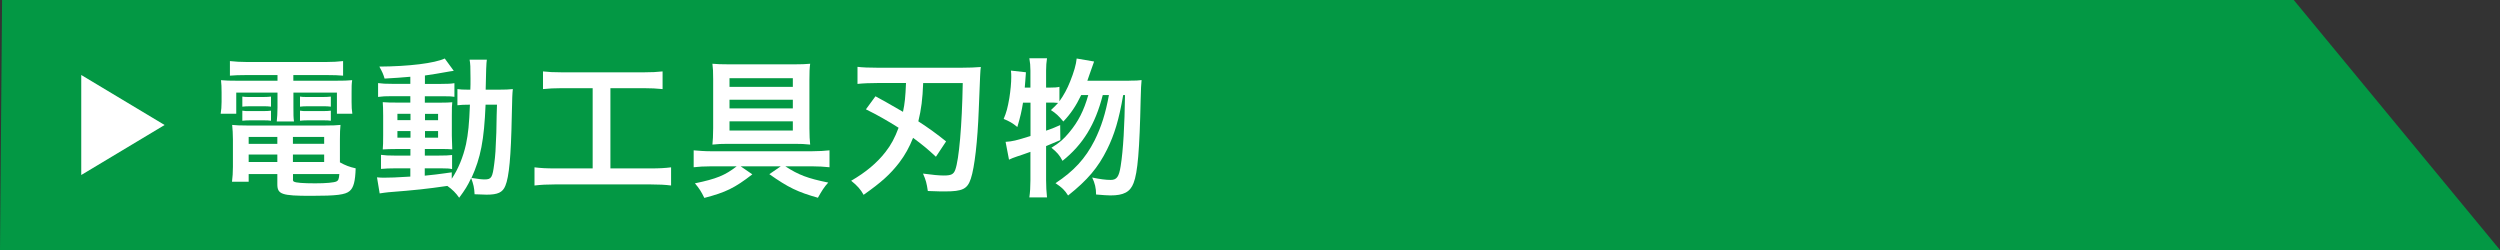
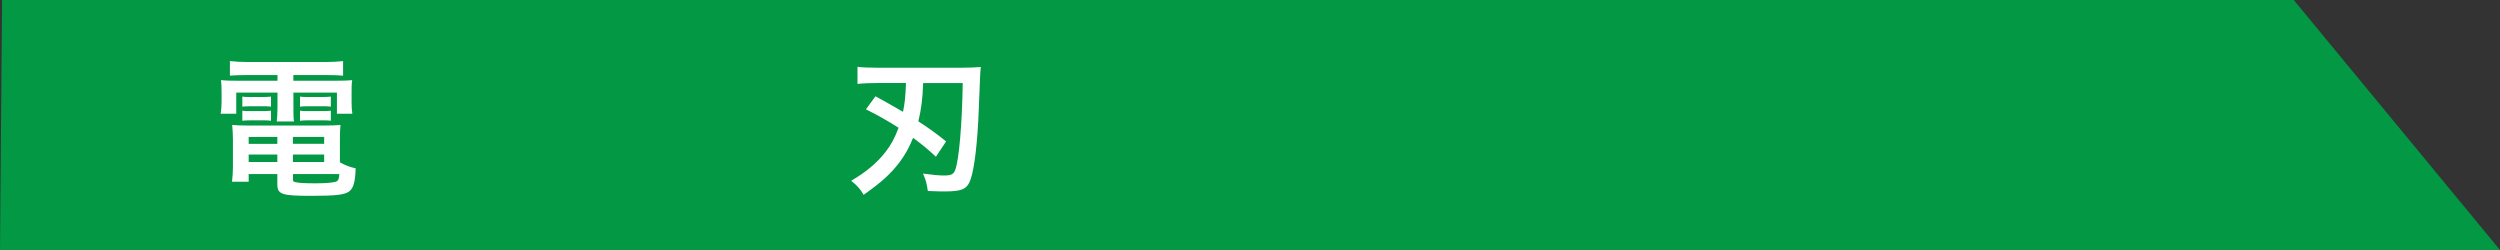
<svg xmlns="http://www.w3.org/2000/svg" id="_レイヤー_1" data-name="レイヤー 1" width="300" height="30" viewBox="0 0 300 30">
  <rect x="0" y="0" width="300" height="30" fill="#333333" stroke="none" />
  <defs>
    <style>
      .cls-1 {
        fill: #fff;
      }

      .cls-1, .cls-2 {
        stroke-width: 0px;
      }

      .cls-2 {
        fill: #039844;
      }
    </style>
  </defs>
  <polygon class="cls-2" points="0 30 300 30 275.25 0 .25 0 0 30" />
  <g>
-     <polygon class="cls-1" points="19.75 15 9.75 21 9.75 9 19.75 15" />
    <g>
      <path class="cls-1" d="M29.48,9.01c-.79,0-1.3.02-1.89.07v-1.75c.65.07,1.28.11,2.03.11h9.51c.81,0,1.42-.04,2.04-.11v1.75c-.59-.05-1.04-.07-1.85-.07h-4.12v.68h4.83c1.21,0,1.71-.02,2.23-.07-.07.45-.07.79-.07,1.48v1.13c0,.63.02.94.09,1.42h-1.85v-2.54h-5.22v1.78c0,.86,0,1.21.07,1.69h-2.07c.05-.52.09-.95.09-1.69v-1.78h-4.95v2.54h-1.87c.07-.49.11-.81.11-1.42v-1.13c0-.65-.02-1.01-.07-1.48.5.05,1.01.07,2.21.07h4.57v-.68h-3.8ZM40.79,19.48c.63.36,1.17.56,1.89.72-.05,1.57-.25,2.32-.72,2.72-.52.45-1.55.58-4.63.58-3.53,0-4.05-.18-4.05-1.39v-1.22h-3.44v.92h-2c.07-.56.11-1.13.11-1.78v-3.31c0-.68-.04-1.19-.09-1.73.49.05.94.07,1.71.07h9.51c.81,0,1.3-.02,1.78-.07-.05.49-.07.94-.07,1.75v2.75ZM29.08,11.59c.29.05.43.05.94.05h1.58c.4,0,.68-.02.92-.05v1.21c-.29-.04-.49-.05-.92-.05h-1.58c-.43,0-.65.02-.94.05v-1.21ZM29.08,13.28c.29.05.43.05.94.05h1.58c.41,0,.68-.02.92-.05v1.21c-.25-.04-.47-.05-.92-.05h-1.58c-.45,0-.63.02-.94.05v-1.21ZM29.84,16.43v.83h3.44v-.83h-3.44ZM29.84,18.54v.9h3.44v-.9h-3.44ZM35.15,17.26h3.75v-.83h-3.75v.83ZM35.15,19.44h3.75v-.9h-3.75v.9ZM35.15,21.53c0,.14.04.23.13.27.23.13,1.08.2,2.54.2,1.31,0,2.27-.09,2.56-.23.22-.11.29-.27.34-.88h-5.56v.65ZM36,11.59c.27.05.43.05.94.05h1.84c.41,0,.67-.02.92-.05v1.21c-.31-.04-.49-.05-.92-.05h-1.84c-.43,0-.67.02-.94.05v-1.21ZM36,13.28c.27.05.43.05.94.05h1.84c.41,0,.68-.02.92-.05v1.21c-.27-.04-.47-.05-.92-.05h-1.84c-.45,0-.63.02-.94.05v-1.21Z" />
-       <path class="cls-1" d="M49.25,9.21c-1.24.11-1.75.14-3.1.22-.14-.5-.29-.83-.63-1.44,3.53-.02,6.63-.4,7.85-.97l1.08,1.48c-.16.02-.76.11-.99.16-.67.13-1.57.27-2.47.4v1.01h1.87c.85,0,1.26-.02,1.67-.09v1.64c-.27-.05-.5-.07-1.3-.07h-2.25v.77h1.78c.81,0,1.13-.02,1.51-.05-.04.38-.05.67-.05,1.58v2.43c.02.86.04,1.4.05,1.64-.41-.04-.77-.04-1.62-.04h-1.67v.79h1.58c.9,0,1.28-.02,1.69-.07v1.69c-.32-.07-.58-.09-1.26-.09h-2.02v.88c.94-.09,1.55-.16,3.24-.4v.77c.77-1.15,1.37-2.61,1.71-4.14.27-1.31.38-2.43.47-4.75-.74,0-1.03.02-1.5.07v-1.94c.36.05.67.07,1.28.07h.27c.02-.45.02-.76.02-1.31,0-1.49-.02-1.78-.11-2.29h2.07q-.09.49-.14,3.6h1.57c.77,0,1.21-.02,1.69-.07-.07.65-.07.79-.13,3.38-.09,4.65-.32,7.18-.77,8.23-.32.79-.9,1.06-2.25,1.06-.29,0-1.17-.04-1.44-.05-.04-.79-.13-1.17-.41-1.94-.43.92-.72,1.39-1.44,2.36-.38-.56-.81-.99-1.42-1.42-2.47.36-3.78.5-7.08.76-.34.04-.61.07-1.04.14l-.32-1.93c.38.04.54.04.94.04.81,0,1.15-.02,3.06-.13v-.99h-1.85c-.58,0-1.19.02-1.67.07v-1.69c.5.07.88.09,1.69.09h1.84v-.79h-1.57c-.81,0-1.24.02-1.75.05.04-.45.05-.83.05-1.71v-2.32c0-.85-.02-1.19-.05-1.64.5.04.97.05,1.76.05h1.55v-.77h-2.2c-.76,0-1.17.02-1.67.09v-1.66c.49.07.94.09,1.67.09h2.2v-.85ZM47.69,13.66v.76h1.57v-.76h-1.57ZM47.69,15.73v.79h1.57v-.79h-1.57ZM51,14.42h1.57v-.76h-1.57v.76ZM51,16.52h1.57v-.79h-1.57v.79ZM58.27,12.56c-.18,4.29-.59,6.37-1.69,8.79.92.14,1.19.18,1.58.18.81,0,.94-.22,1.15-1.89.13-.96.18-1.73.25-3.73q.02-.63.04-2.09c.02-.56.02-.67.04-1.26h-1.37Z" />
-       <path class="cls-1" d="M67.48,10.58c-.99,0-1.62.04-2.32.11v-2.12c.63.07,1.24.11,2.34.11h9.69c1.06,0,1.64-.04,2.32-.11v2.12c-.74-.07-1.33-.11-2.3-.11h-3.96v9.63h4.83c1.04,0,1.73-.04,2.45-.13v2.18c-.67-.09-1.48-.13-2.45-.13h-11.49c-.94,0-1.69.04-2.45.13v-2.18c.74.09,1.39.13,2.48.13h4.5v-9.63h-3.64Z" />
-       <path class="cls-1" d="M85.29,19.96c-.76,0-1.5.04-2.05.11v-2.03c.54.05,1.33.11,2.07.11h12.12c.77,0,1.64-.05,2.11-.11v2.03c-.63-.07-1.37-.11-2.04-.11h-3.26c1.6,1.04,2.67,1.44,5.15,1.95-.47.5-.79,1.01-1.24,1.82-2.41-.68-3.55-1.22-5.83-2.83l1.37-.94h-4.81l1.4.96c-2.12,1.64-3.19,2.16-5.76,2.83-.38-.77-.58-1.1-1.13-1.75,2.59-.54,3.6-.95,5.01-2.04h-3.1ZM95.38,7.72c.79,0,1.26-.02,1.84-.07-.07.52-.09.97-.09,1.91v5.85c0,.74.04,1.57.09,1.94-.61-.07-1.17-.09-1.85-.09h-8.01c-.7,0-1.26.02-1.87.09.05-.41.09-1.17.09-1.98v-5.87c0-.9-.02-1.31-.09-1.85.56.05,1.13.07,1.94.07h7.96ZM87.54,9.38v1.04h7.6v-1.04h-7.6ZM87.54,11.97v1.04h7.6v-1.04h-7.6ZM87.54,14.56v1.1h7.6v-1.1h-7.6Z" />
      <path class="cls-1" d="M105.05,11.55q.95.5,3.31,1.87c.22-1.06.29-1.75.36-3.46h-3.28c-1.04,0-1.91.04-2.54.11v-2.05c.52.07,1.44.11,2.61.11h9.69c1.08,0,1.93-.04,2.5-.09-.07.45-.07.65-.25,5.15-.14,3.75-.5,6.9-.95,8.25-.41,1.24-.99,1.53-3.11,1.53-.59,0-.61,0-2.05-.05-.14-.94-.23-1.3-.58-2.09,1.15.16,1.96.23,2.5.23.87,0,1.17-.14,1.37-.68.45-1.22.81-5.29.9-10.41h-4.75c-.07,1.91-.23,3.15-.58,4.59,1.15.74,2.34,1.6,3.33,2.41l-1.22,1.84c-1.01-.94-1.53-1.37-2.74-2.27-.45,1.13-.97,2.07-1.67,2.99-1.06,1.37-2.12,2.34-4.27,3.85-.32-.61-.77-1.12-1.49-1.69,1.75-1.01,3.1-2.14,4.11-3.44.67-.85,1.13-1.71,1.58-2.92-1.21-.77-2.57-1.55-3.92-2.21l1.15-1.57Z" />
-       <path class="cls-1" d="M135.5,9.68c.76,0,1.17-.02,1.49-.07q-.07.56-.11,2.27c-.13,6.12-.36,8.84-.85,10.08-.41,1.08-1.19,1.49-2.77,1.49-.4,0-.85-.04-1.73-.11,0-.76-.14-1.35-.47-2.04.92.2,1.64.29,2.23.29.72,0,.99-.38,1.19-1.66.31-1.94.47-4.88.52-8.52h-.22c-.5,2.95-1.06,4.77-1.93,6.52-1.08,2.18-2.34,3.67-4.68,5.53-.41-.65-.72-.95-1.51-1.48,2.21-1.46,3.58-2.95,4.68-5.11.83-1.67,1.33-3.28,1.73-5.46h-.74c-.9,3.53-2.38,5.94-4.83,7.89-.34-.67-.67-1.04-1.33-1.57.99-.61,1.46-1.03,2.12-1.82,1.1-1.31,1.78-2.65,2.3-4.5h-.85c-.61,1.28-1.26,2.25-2.14,3.17-.56-.68-.9-.99-1.49-1.37.43-.4.61-.58.86-.86-.36-.04-.59-.04-1.01-.04h-.43v3.37c.63-.22.9-.31,1.69-.67l.02,1.8c-.85.36-1.1.47-1.71.72v4.09c0,.76.04,1.39.11,2.07h-2.12c.09-.63.13-1.28.13-2.07v-3.4c-.74.27-1.28.45-1.62.56-.49.16-.59.22-.95.38l-.41-2.14c.83-.05,1.26-.16,2.99-.7v-4h-.9c-.16,1.01-.32,1.69-.68,2.92-.59-.49-.95-.68-1.64-.97.34-.81.47-1.31.68-2.5.14-.9.23-1.8.23-2.54,0-.27,0-.43-.04-.76l1.8.2c-.07,1.08-.09,1.17-.14,1.84h.68v-2.04c0-.56-.04-.97-.13-1.48h2.12c-.07.47-.11.88-.11,1.48v2.04h.43c.58,0,.86-.02,1.17-.09v1.73c.52-.72.94-1.5,1.28-2.36.45-1.12.72-2.03.79-2.77l2.09.36q-.14.38-.58,1.64c-.05.16-.13.36-.23.67h4.99Z" />
    </g>
  </g>
</svg>